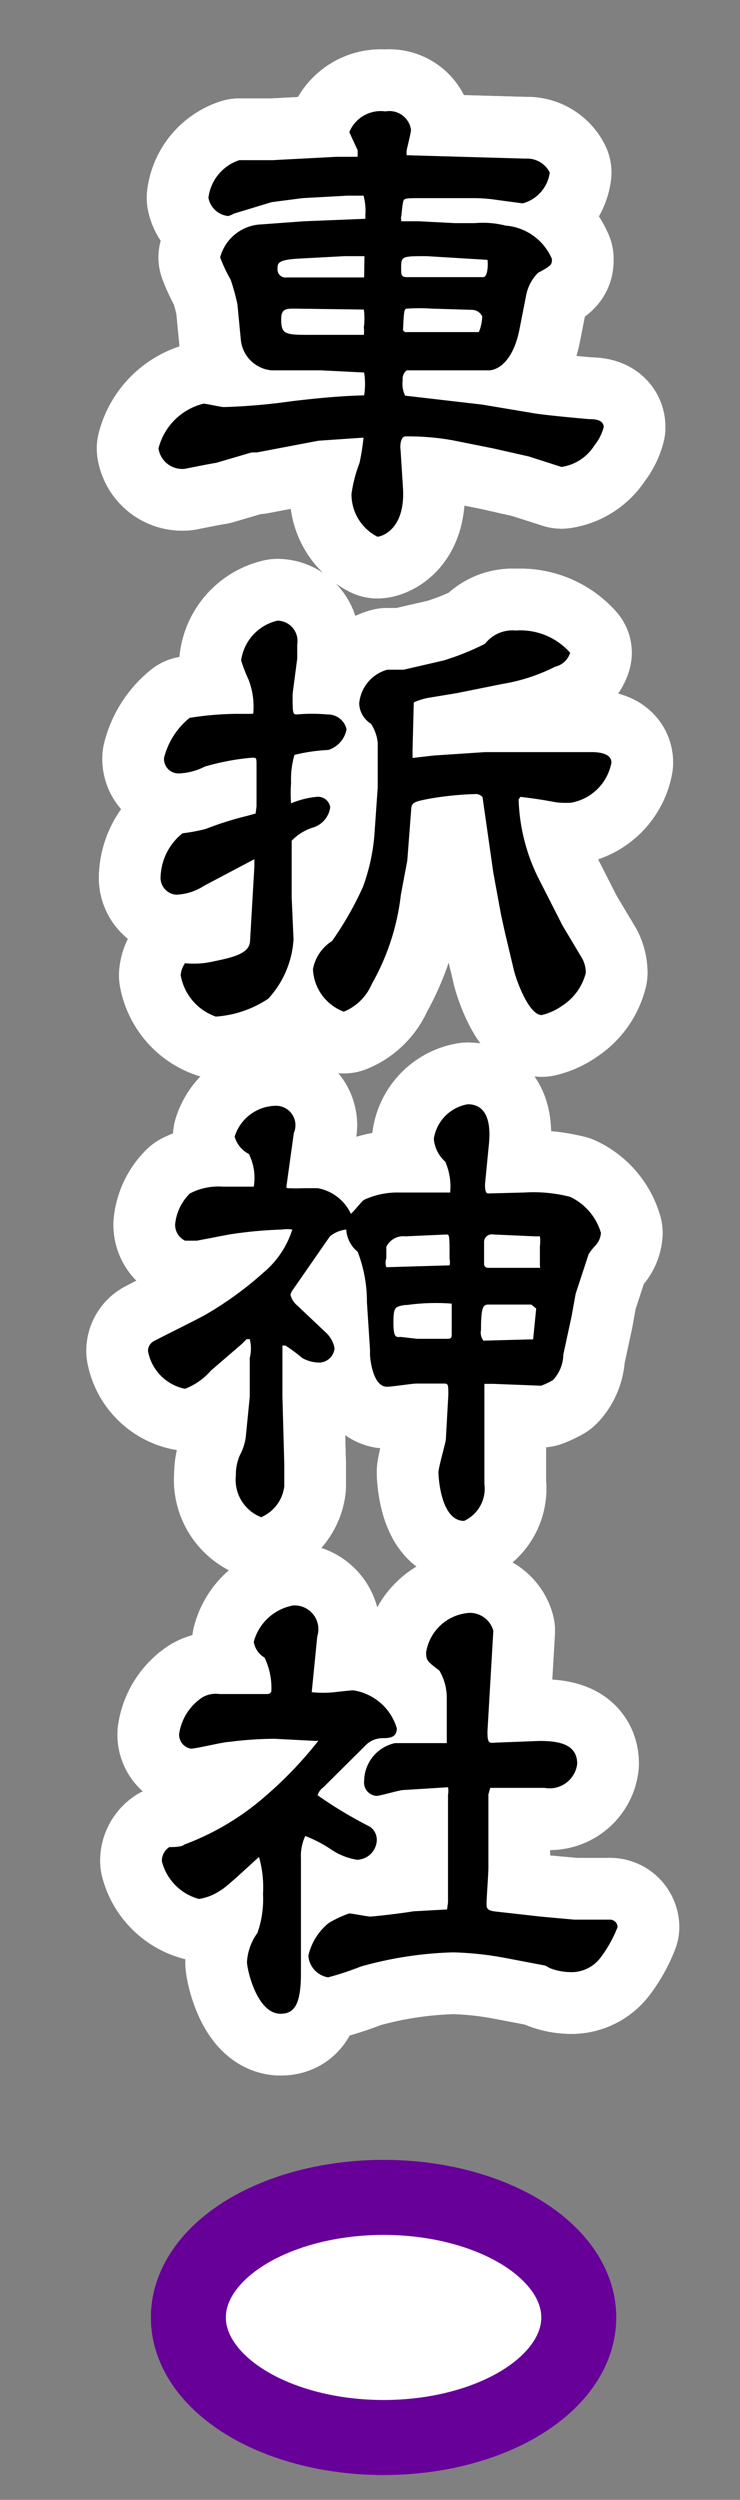
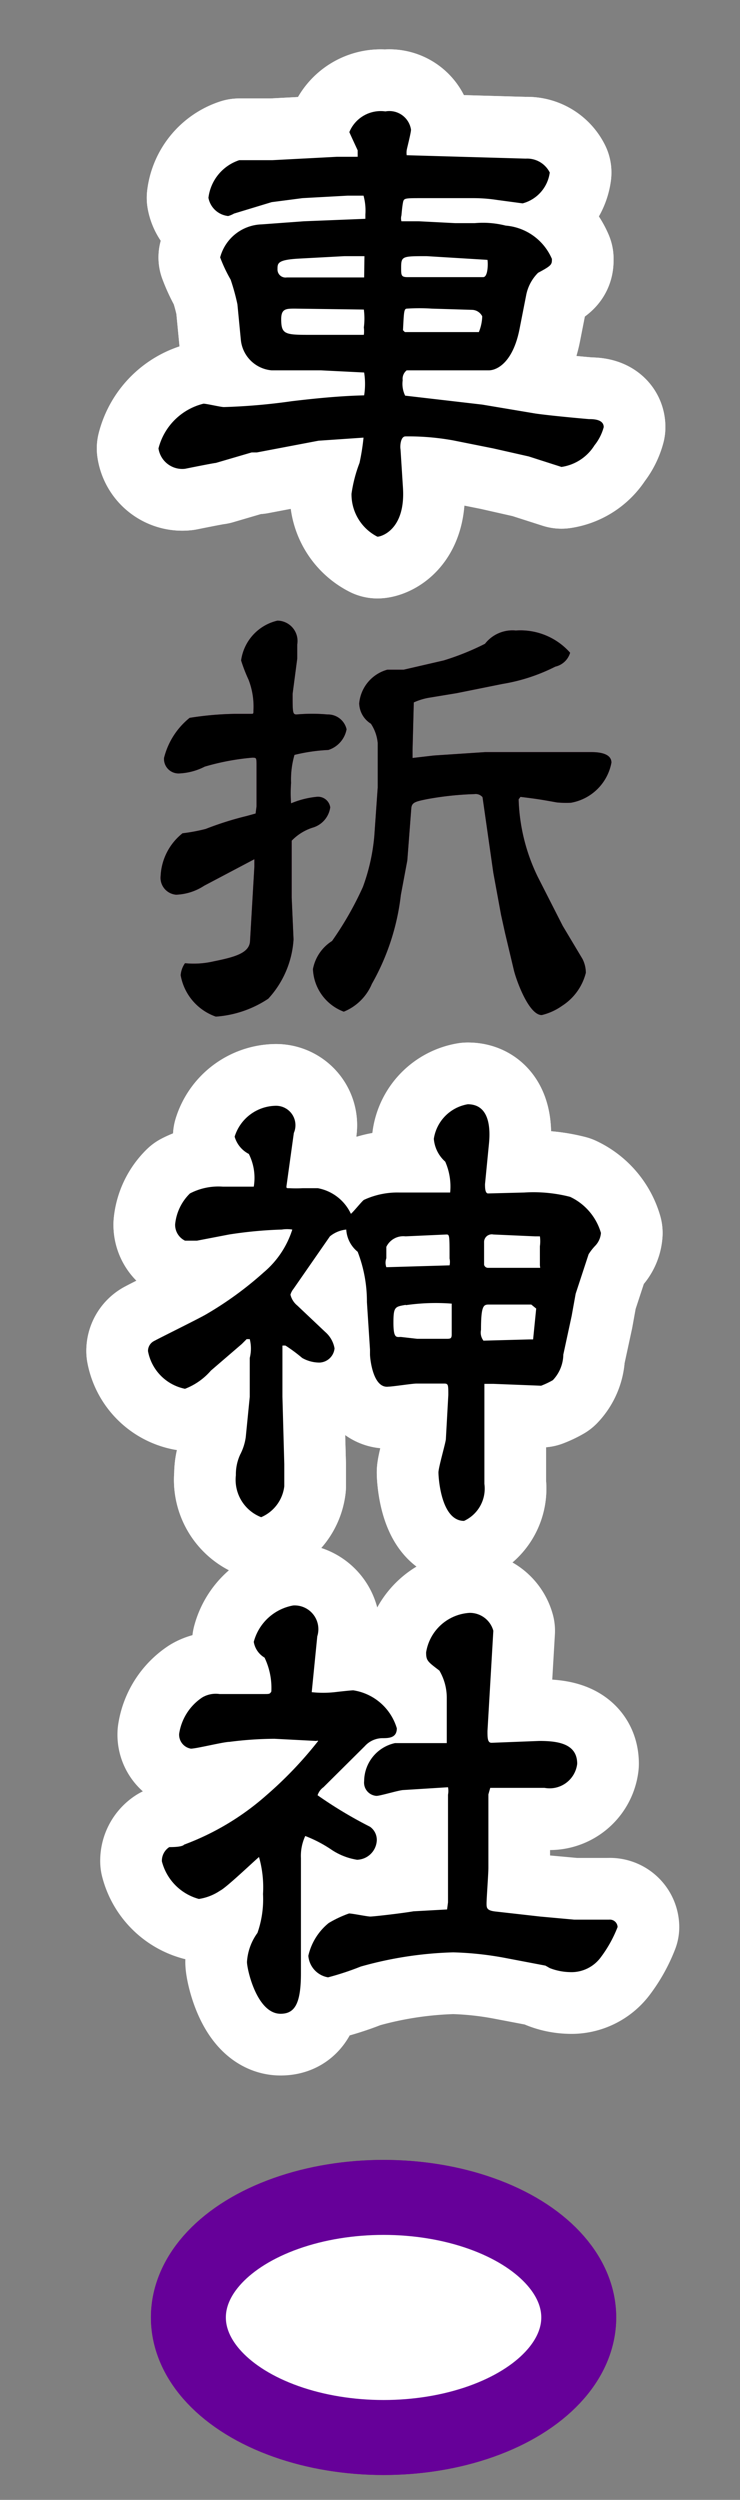
<svg xmlns="http://www.w3.org/2000/svg" id="A11車折神社ov" viewBox="0 0 24 81">
  <rect x="0" y="0" width="24" height="81" fill="#808080" stroke="none" />
  <defs>
    <radialGradient id="新規グラデーションスウォッチ_1" cx="12.44" cy="75.09" r="5.26" gradientUnits="userSpaceOnUse">
      <stop offset="0" stop-color="#fff" />
      <stop offset="0.15" stop-color="#ffdae8" />
      <stop offset="0.31" stop-color="#ffb8d2" />
      <stop offset="0.47" stop-color="#ff9dc1" />
      <stop offset="0.64" stop-color="#ff8ab5" />
      <stop offset="0.82" stop-color="#ff7fae" />
      <stop offset="1" stop-color="#ff7bac" />
    </radialGradient>
  </defs>
  <title>pc-top03_stabtn</title>
  <ellipse cx="12.44" cy="75.09" rx="6.33" ry="3.89" style="stroke:#9e005d;stroke-miterlimit:10;stroke-width:2.43px;fill:url(#新規グラデーションスウォッチ_1)" />
  <path d="M10.41,12c-0.26,0-1.38,0-1.6,0a1.1,1.1,0,0,1-1-1L7.7,9.86a7,7,0,0,0-.22-0.8,4.79,4.79,0,0,1-.34-0.72A1.44,1.44,0,0,1,8.49,7.27l1.36-.1,2-.08s0-.11,0-0.14a1.82,1.82,0,0,0-.06-0.61H11.27l-1.46.08-1,.13-1.22.37A0.8,0.8,0,0,1,7.4,7a0.73,0.73,0,0,1-.64-0.59,1.47,1.47,0,0,1,1-1.22l0.38,0,0.18,0,0.29,0,0.22,0,2.1-.11,0.67,0,0,0V4.87s-0.27-.58-0.27-0.59a1.1,1.1,0,0,1,1.17-.67,0.71,0.71,0,0,1,.83.59c0,0.11-.14.64-0.14,0.67a0.62,0.62,0,0,0,0,.16l3.86,0.11a0.82,0.82,0,0,1,.78.45,1.2,1.2,0,0,1-.88,1l-0.82-.11a5.11,5.11,0,0,0-.75-0.06l-1,0-0.69,0c-0.51,0-.58,0-0.61.1s-0.06.45-.06,0.46a0.33,0.33,0,0,0,0,.19h0.56l1.18,0.06,0.64,0a3,3,0,0,1,1,.08A1.79,1.79,0,0,1,17.9,8.39c0,0.18,0,.21-0.45.45a1.4,1.4,0,0,0-.38.7l-0.22,1.12c-0.21,1.07-.72,1.34-1,1.34l-2.66,0a0.35,0.35,0,0,0-.13.32,0.87,0.87,0,0,0,.08.5l2.5,0.29,1.73,0.29c0.42,0.06,1.26.14,1.73,0.18,0.13,0,.48,0,0.48.26a1.61,1.61,0,0,1-.3.59,1.52,1.52,0,0,1-1.07.7s-1-.32-1.06-0.34L16,14.53l-1.3-.26a8.15,8.15,0,0,0-1.55-.13c-0.16,0-.18.32-0.16,0.42l0.08,1.26c0.08,1.34-.7,1.57-0.83,1.57A1.54,1.54,0,0,1,11.4,16a4.57,4.57,0,0,1,.26-1,7.25,7.25,0,0,0,.13-0.82l0,0-1.46.1-2,.38H8.16L7,15c-0.06,0-1,.19-1,0.19a0.78,0.78,0,0,1-.86-0.66A2,2,0,0,1,6.6,13.08c0.1,0,.56.11,0.66,0.11A19.57,19.57,0,0,0,9.46,13c1.33-.16,2-0.18,2.35-0.19a2.38,2.38,0,0,0,0-.74Zm1.41-3.7,0,0H11.17l-1.49.08C9,8.42,9,8.53,9,8.72a0.26,0.26,0,0,0,.3.27l1.9,0c0.19,0,.46,0,0.61,0ZM9.57,10c-0.29,0-.45,0-0.45.34,0,0.51.13,0.51,1,.51H11.8a0.94,0.94,0,0,0,0-.24,2.22,2.22,0,0,0,0-.58Zm4.27-1.7c-0.8,0-.83,0-0.83.38,0,0.24,0,.3.21,0.3l0.35,0,2.1,0c0.16,0,.16-0.45.14-0.56Zm1.66,2.53a1.47,1.47,0,0,0,.14-0.58,0.38,0.38,0,0,0-.32-0.21L14,10a6.1,6.1,0,0,0-.8,0c-0.1,0-.1.11-0.13,0.7l0.06,0.06h2.42Z" style="fill:none;stroke:#fff;stroke-linejoin:round;stroke-width:4px" />
-   <path d="M8.32,26.13V24.82c0-.27,0-0.27-0.14-0.27a7.82,7.82,0,0,0-1.54.29,2,2,0,0,1-.82.22,0.47,0.47,0,0,1-.5-0.5,2.42,2.42,0,0,1,.83-1.3,10.27,10.27,0,0,1,1.49-.13l0.5,0c0.08,0,.08,0,0.08-0.11a2.4,2.4,0,0,0-.16-1,5,5,0,0,1-.24-0.62A1.54,1.54,0,0,1,9,20.11a0.66,0.66,0,0,1,.64.77c0,0.08,0,.4,0,0.46L9.49,22.48c0,0.61,0,.67.13,0.67a5.62,5.62,0,0,1,1,0,0.62,0.62,0,0,1,.62.48,0.87,0.87,0,0,1-.59.67,5.7,5.7,0,0,0-1.1.16,2.87,2.87,0,0,0-.11.91,4.37,4.37,0,0,0,0,.66,2.84,2.84,0,0,1,.82-0.21,0.4,0.4,0,0,1,.45.34,0.8,0.8,0,0,1-.58.66,1.64,1.64,0,0,0-.67.42l0,0.06v1.38l0,0.4,0.06,1.36a3.12,3.12,0,0,1-.82,1.92A3.51,3.51,0,0,1,7,32.94a1.74,1.74,0,0,1-1.14-1.34A0.78,0.78,0,0,1,6,31.21a2.86,2.86,0,0,0,.93-0.06c0.69-.14,1.17-0.27,1.18-0.67l0.14-2.4,0-.24-1.63.86a1.78,1.78,0,0,1-.91.29,0.55,0.55,0,0,1-.5-0.61A1.88,1.88,0,0,1,5.92,27a5.74,5.74,0,0,0,.75-0.14A10.42,10.42,0,0,1,8,26.44l0.29-.08Zm5.06-1.84v0.27l0.69-.08,1.66-.11h0.54l1.54,0,1.38,0c0.29,0,.64.06,0.64,0.34a1.62,1.62,0,0,1-1.31,1.3A3.14,3.14,0,0,1,18.06,26c-0.56-.1-0.62-0.11-1.18-0.18l-0.06.08a6.13,6.13,0,0,0,.62,2.51L18.25,30l0.64,1.07a1,1,0,0,1,.11.45,1.79,1.79,0,0,1-.77,1.07,1.91,1.91,0,0,1-.66.3c-0.42,0-.82-1.12-0.9-1.44l-0.29-1.22-0.13-.59L16,28.28l-0.35-2.45a0.29,0.29,0,0,0-.26-0.1,10.23,10.23,0,0,0-1.52.16c-0.4.08-.51,0.11-0.53,0.29l-0.13,1.7L13,29a7.58,7.58,0,0,1-.94,2.88,1.67,1.67,0,0,1-.91.9,1.54,1.54,0,0,1-1-1.38,1.38,1.38,0,0,1,.62-0.91,10.62,10.62,0,0,0,1-1.75,6.36,6.36,0,0,0,.37-1.65l0.11-1.57V25.38l0-1.31a1.35,1.35,0,0,0-.22-0.62,0.8,0.8,0,0,1-.38-0.66,1.25,1.25,0,0,1,.91-1.09l0.53,0,1.3-.3a8.43,8.43,0,0,0,1.34-.54,1.13,1.13,0,0,1,1-.43,2.15,2.15,0,0,1,1.76.72,0.65,0.65,0,0,1-.48.45,5.89,5.89,0,0,1-1.71.56l-1.49.3-0.85.14a2,2,0,0,0-.54.16Z" style="fill:none;stroke:#fff;stroke-linejoin:round;stroke-width:4px" />
  <path d="M6.39,40.2H6a0.57,0.57,0,0,1-.32-0.53,1.62,1.62,0,0,1,.48-1,2,2,0,0,1,1.07-.22c0.16,0,.85,0,1,0a1.72,1.72,0,0,0-.16-1.06,0.91,0.91,0,0,1-.46-0.56,1.42,1.42,0,0,1,1.31-1,0.63,0.63,0,0,1,.61.88L9.29,38.44c0,0.06,0,.06.1,0.06a3.87,3.87,0,0,0,.42,0l0.5,0a1.48,1.48,0,0,1,1.07.83c0.08-.06.35-0.4,0.42-0.45a2.58,2.58,0,0,1,1.15-.24l0.18,0h1.47a2,2,0,0,0-.16-1,1.11,1.11,0,0,1-.37-0.74,1.34,1.34,0,0,1,1.1-1.12c0.69,0,.74.74,0.69,1.26l-0.13,1.33c0,0.1,0,.3.1,0.3L17,38.64a4.78,4.78,0,0,1,1.49.14,1.87,1.87,0,0,1,1,1.17,0.67,0.67,0,0,1-.19.42,1.76,1.76,0,0,0-.21.27l-0.42,1.28-0.13.72-0.27,1.25a1.23,1.23,0,0,1-.34.83,2.64,2.64,0,0,1-.38.18l-1.54-.06-0.3,0,0,0.1v1.81l0,1.33a1.15,1.15,0,0,1-.66,1.2c-0.75,0-.83-1.41-0.83-1.57s0.22-.91.24-1.07l0.08-1.44c0-.32,0-0.37-0.13-0.37l-0.9,0c-0.14,0-.78.1-0.91,0.1C12.09,45,12,44,12,43.89V43.73l-0.1-1.54a4.46,4.46,0,0,0-.3-1.63,1,1,0,0,1-.37-0.72l0,0a1,1,0,0,0-.53.22l-1.18,1.7a0.54,0.54,0,0,0-.1.19,0.65,0.65,0,0,0,.22.35l0.91,0.86a0.91,0.91,0,0,1,.3.53,0.51,0.51,0,0,1-.48.46A1.13,1.13,0,0,1,9.8,44a5.12,5.12,0,0,0-.54-0.4,0.65,0.65,0,0,0-.1,0v0l0,1.66,0.06,2.18c0,0.21,0,.67,0,0.72a1.25,1.25,0,0,1-.75,1,1.3,1.3,0,0,1-.82-1.36,1.53,1.53,0,0,1,.14-0.67,1.74,1.74,0,0,0,.18-0.56l0.13-1.31L8.1,44a1.25,1.25,0,0,0,0-.61H8l-0.16.16-1,.86A2.11,2.11,0,0,1,6,45a1.53,1.53,0,0,1-1.2-1.22A0.36,0.36,0,0,1,5,43.45c0.26-.14,1.44-0.72,1.68-0.86a11.31,11.31,0,0,0,1.87-1.36,3,3,0,0,0,.93-1.39,1.1,1.1,0,0,0-.34,0A13.64,13.64,0,0,0,7.43,40ZM14.58,41h0a0.5,0.5,0,0,0,0-.22c0-.75,0-0.78-0.1-0.78l-1.33.06a0.61,0.61,0,0,0-.62.34c0,0.06,0,.32,0,0.37a0.42,0.42,0,0,0,0,.29Zm-1.42,1.28c-0.35.06-.4,0.06-0.4,0.58s0.1,0.46.24,0.46l0.53,0.06,0.94,0c0.13,0,.18,0,0.18-0.14s0-.82,0-1A6.83,6.83,0,0,0,13.16,42.29Zm4,1.12,0.13,0,0.1-1-0.16-.13-1.36,0c-0.18,0-.27,0-0.27.82a0.43,0.43,0,0,0,.08.35ZM17.51,41c0-.32,0-0.46,0-0.62a1.12,1.12,0,0,0,0-.32l-0.16,0L16,40a0.25,0.25,0,0,0-.3.26c0,0.11,0,.61,0,0.72a0.13,0.13,0,0,0,.14.1h1.68Z" style="fill:none;stroke:#fff;stroke-linejoin:round;stroke-width:4px" />
  <path d="M8.9,56.34a11.75,11.75,0,0,0-1.46.1c-0.19,0-1.07.22-1.25,0.22a0.46,0.46,0,0,1-.38-0.48A1.72,1.72,0,0,1,6.56,55a0.86,0.86,0,0,1,.56-0.11l1.44,0c0.18,0,.19,0,0.24-0.08a2.27,2.27,0,0,0-.22-1.1,0.73,0.73,0,0,1-.35-0.51,1.62,1.62,0,0,1,1.28-1.18,0.77,0.77,0,0,1,.78,1l-0.18,1.81a3.49,3.49,0,0,0,.74,0s0.51-.06.61-0.06A1.75,1.75,0,0,1,12.87,56c0,0.32-.27.32-0.48,0.32a0.78,0.78,0,0,0-.56.26l-1.34,1.33a0.51,0.51,0,0,0-.19.26A13.88,13.88,0,0,0,12,59.19a0.52,0.52,0,0,1,.22.45,0.66,0.66,0,0,1-.64.62,2.08,2.08,0,0,1-.85-0.34,4.19,4.19,0,0,0-.83-0.43,1.53,1.53,0,0,0-.14.72l0,2v1.73c0,1-.21,1.31-0.66,1.31-0.77,0-1.09-1.44-1.09-1.68a1.78,1.78,0,0,1,.34-0.94,3.3,3.3,0,0,0,.18-1.26,3.6,3.6,0,0,0-.13-1.2h0c-0.21.18-1.07,1-1.26,1.09a1.68,1.68,0,0,1-.69.27,1.7,1.7,0,0,1-1.2-1.22,0.53,0.53,0,0,1,.24-0.46c0.08,0,.42,0,0.48-0.08a8.48,8.48,0,0,0,2.67-1.6,12.65,12.65,0,0,0,1.68-1.76,0.06,0.06,0,0,0-.06,0Zm5.63,5.3,0-3.49a0.62,0.62,0,0,0,0-.24L13.09,58c-0.14,0-.75.19-0.88,0.19a0.43,0.43,0,0,1-.4-0.48,1.27,1.27,0,0,1,1-1.23l1.55,0,0.13,0,0-.06,0-1.41a1.74,1.74,0,0,0-.24-0.88c-0.38-.29-0.43-0.32-0.43-0.59a1.52,1.52,0,0,1,1.41-1.28,0.79,0.79,0,0,1,.77.58l-0.19,3.25c0,0.21,0,.38.13,0.38l1.55-.06c0.59,0,1.23.08,1.23,0.74a0.9,0.9,0,0,1-1.06.78H15.9l-0.06.21,0,2.38c0,0.19-.06,1-0.06,1.15s0,0.24.32,0.27l1.42,0.16,1.1,0.1c0.21,0,.45,0,0.66,0l0.48,0a0.25,0.25,0,0,1,.27.24,4.1,4.1,0,0,1-.56,1,1.18,1.18,0,0,1-1,.46,1.9,1.9,0,0,1-.64-0.13l-0.14-.08-1.26-.24a10.56,10.56,0,0,0-1.73-.19,12.17,12.17,0,0,0-3,.46,9.12,9.12,0,0,1-1.06.35A0.77,0.77,0,0,1,10,63.37a1.91,1.91,0,0,1,.66-1.06A3.65,3.65,0,0,1,11.32,62c0.11,0,.59.1,0.69,0.1S13,62,13.41,61.93l1.09-.06Z" style="fill:none;stroke:#fff;stroke-linejoin:round;stroke-width:4px" />
  <path d="M10.41,12c-0.26,0-1.38,0-1.6,0a1.1,1.1,0,0,1-1-1L7.7,9.86a7,7,0,0,0-.22-0.8,4.79,4.79,0,0,1-.34-0.72A1.44,1.44,0,0,1,8.49,7.27l1.36-.1,2-.08s0-.11,0-0.14a1.82,1.82,0,0,0-.06-0.61H11.27l-1.46.08-1,.13-1.22.37A0.8,0.8,0,0,1,7.4,7a0.73,0.73,0,0,1-.64-0.59,1.47,1.47,0,0,1,1-1.22l0.38,0,0.18,0,0.29,0,0.22,0,2.1-.11,0.67,0,0,0V4.87s-0.27-.58-0.27-0.59a1.1,1.1,0,0,1,1.17-.67,0.71,0.71,0,0,1,.83.59c0,0.11-.14.64-0.14,0.67a0.62,0.62,0,0,0,0,.16l3.86,0.11a0.82,0.82,0,0,1,.78.45,1.2,1.2,0,0,1-.88,1l-0.82-.11a5.11,5.11,0,0,0-.75-0.06l-1,0-0.69,0c-0.51,0-.58,0-0.61.1s-0.06.45-.06,0.46a0.33,0.33,0,0,0,0,.19h0.56l1.18,0.06,0.64,0a3,3,0,0,1,1,.08A1.79,1.79,0,0,1,17.9,8.39c0,0.18,0,.21-0.45.45a1.4,1.4,0,0,0-.38.7l-0.22,1.12c-0.21,1.07-.72,1.34-1,1.34l-2.66,0a0.35,0.35,0,0,0-.13.32,0.87,0.87,0,0,0,.08.5l2.5,0.29,1.73,0.29c0.42,0.06,1.26.14,1.73,0.18,0.13,0,.48,0,0.48.26a1.61,1.61,0,0,1-.3.59,1.52,1.52,0,0,1-1.07.7s-1-.32-1.06-0.34L16,14.53l-1.3-.26a8.15,8.15,0,0,0-1.55-.13c-0.16,0-.18.32-0.16,0.42l0.08,1.26c0.08,1.34-.7,1.57-0.83,1.57A1.54,1.54,0,0,1,11.4,16a4.57,4.57,0,0,1,.26-1,7.25,7.25,0,0,0,.13-0.82l0,0-1.46.1-2,.38H8.16L7,15c-0.06,0-1,.19-1,0.19a0.78,0.78,0,0,1-.86-0.66A2,2,0,0,1,6.6,13.08c0.1,0,.56.11,0.66,0.11A19.57,19.57,0,0,0,9.46,13c1.33-.16,2-0.18,2.35-0.19a2.38,2.38,0,0,0,0-.74Zm1.41-3.7,0,0H11.17l-1.49.08C9,8.42,9,8.53,9,8.72a0.26,0.26,0,0,0,.3.27l1.9,0c0.19,0,.46,0,0.61,0ZM9.57,10c-0.29,0-.45,0-0.45.34,0,0.51.13,0.51,1,.51H11.8a0.94,0.94,0,0,0,0-.24,2.22,2.22,0,0,0,0-.58Zm4.27-1.7c-0.8,0-.83,0-0.83.38,0,0.24,0,.3.21,0.3l0.35,0,2.1,0c0.16,0,.16-0.45.14-0.56Zm1.66,2.53a1.47,1.47,0,0,0,.14-0.58,0.38,0.38,0,0,0-.32-0.21L14,10a6.1,6.1,0,0,0-.8,0c-0.1,0-.1.11-0.13,0.7l0.06,0.06h2.42Z" style="fill:#9e005d" />
  <path d="M8.32,26.13V24.82c0-.27,0-0.27-0.14-0.27a7.82,7.82,0,0,0-1.54.29,2,2,0,0,1-.82.22,0.47,0.47,0,0,1-.5-0.5,2.42,2.42,0,0,1,.83-1.3,10.27,10.27,0,0,1,1.49-.13l0.5,0c0.08,0,.08,0,0.08-0.11a2.4,2.4,0,0,0-.16-1,5,5,0,0,1-.24-0.62A1.54,1.54,0,0,1,9,20.11a0.66,0.66,0,0,1,.64.77c0,0.08,0,.4,0,0.46L9.49,22.48c0,0.61,0,.67.13,0.67a5.62,5.62,0,0,1,1,0,0.62,0.62,0,0,1,.62.48,0.87,0.87,0,0,1-.59.67,5.7,5.7,0,0,0-1.1.16,2.87,2.87,0,0,0-.11.91,4.37,4.37,0,0,0,0,.66,2.84,2.84,0,0,1,.82-0.21,0.4,0.4,0,0,1,.45.34,0.8,0.8,0,0,1-.58.66,1.64,1.64,0,0,0-.67.42l0,0.06v1.38l0,0.4,0.06,1.36a3.12,3.12,0,0,1-.82,1.92A3.51,3.51,0,0,1,7,32.94a1.74,1.74,0,0,1-1.14-1.34A0.78,0.78,0,0,1,6,31.21a2.86,2.86,0,0,0,.93-0.06c0.69-.14,1.17-0.27,1.18-0.67l0.14-2.4,0-.24-1.63.86a1.78,1.78,0,0,1-.91.29,0.55,0.55,0,0,1-.5-0.61A1.88,1.88,0,0,1,5.92,27a5.74,5.74,0,0,0,.75-0.14A10.42,10.42,0,0,1,8,26.44l0.29-.08Zm5.06-1.84v0.27l0.69-.08,1.66-.11h0.54l1.54,0,1.38,0c0.29,0,.64.06,0.64,0.34a1.62,1.62,0,0,1-1.31,1.3A3.14,3.14,0,0,1,18.06,26c-0.56-.1-0.62-0.11-1.18-0.18l-0.06.08a6.13,6.13,0,0,0,.62,2.51L18.25,30l0.64,1.07a1,1,0,0,1,.11.45,1.79,1.79,0,0,1-.77,1.07,1.91,1.91,0,0,1-.66.3c-0.42,0-.82-1.12-0.9-1.44l-0.29-1.22-0.13-.59L16,28.28l-0.35-2.45a0.29,0.29,0,0,0-.26-0.1,10.23,10.23,0,0,0-1.52.16c-0.4.08-.51,0.11-0.53,0.29l-0.13,1.7L13,29a7.58,7.58,0,0,1-.94,2.88,1.67,1.67,0,0,1-.91.9,1.54,1.54,0,0,1-1-1.38,1.38,1.38,0,0,1,.62-0.91,10.62,10.62,0,0,0,1-1.75,6.36,6.36,0,0,0,.37-1.65l0.11-1.57V25.38l0-1.31a1.35,1.35,0,0,0-.22-0.62,0.8,0.8,0,0,1-.38-0.66,1.25,1.25,0,0,1,.91-1.09l0.53,0,1.3-.3a8.43,8.43,0,0,0,1.34-.54,1.13,1.13,0,0,1,1-.43,2.15,2.15,0,0,1,1.76.72,0.65,0.65,0,0,1-.48.45,5.89,5.89,0,0,1-1.71.56l-1.49.3-0.85.14a2,2,0,0,0-.54.16Z" style="fill:#9e005d" />
  <path d="M6.39,40.2H6a0.57,0.57,0,0,1-.32-0.53,1.62,1.62,0,0,1,.48-1,2,2,0,0,1,1.07-.22c0.16,0,.85,0,1,0a1.72,1.72,0,0,0-.16-1.06,0.91,0.91,0,0,1-.46-0.56,1.42,1.42,0,0,1,1.31-1,0.63,0.63,0,0,1,.61.88L9.29,38.44c0,0.06,0,.06.1,0.06a3.87,3.87,0,0,0,.42,0l0.5,0a1.48,1.48,0,0,1,1.07.83c0.08-.06.35-0.4,0.42-0.45a2.58,2.58,0,0,1,1.15-.24l0.18,0h1.47a2,2,0,0,0-.16-1,1.11,1.11,0,0,1-.37-0.74,1.34,1.34,0,0,1,1.1-1.12c0.69,0,.74.74,0.69,1.26l-0.13,1.33c0,0.1,0,.3.1,0.3L17,38.64a4.78,4.78,0,0,1,1.49.14,1.87,1.87,0,0,1,1,1.17,0.67,0.67,0,0,1-.19.42,1.76,1.76,0,0,0-.21.27l-0.42,1.28-0.13.72-0.27,1.25a1.23,1.23,0,0,1-.34.83,2.64,2.64,0,0,1-.38.18l-1.54-.06-0.3,0,0,0.1v1.81l0,1.33a1.15,1.15,0,0,1-.66,1.2c-0.75,0-.83-1.41-0.83-1.57s0.22-.91.24-1.07l0.08-1.44c0-.32,0-0.37-0.13-0.37l-0.9,0c-0.14,0-.78.1-0.91,0.1C12.09,45,12,44,12,43.89V43.73l-0.1-1.54a4.46,4.46,0,0,0-.3-1.63,1,1,0,0,1-.37-0.72l0,0a1,1,0,0,0-.53.22l-1.18,1.7a0.54,0.54,0,0,0-.1.19,0.65,0.65,0,0,0,.22.35l0.91,0.86a0.91,0.91,0,0,1,.3.53,0.51,0.51,0,0,1-.48.46A1.13,1.13,0,0,1,9.8,44a5.12,5.12,0,0,0-.54-0.4,0.65,0.65,0,0,0-.1,0v0l0,1.66,0.06,2.18c0,0.21,0,.67,0,0.72a1.25,1.25,0,0,1-.75,1,1.3,1.3,0,0,1-.82-1.36,1.53,1.53,0,0,1,.14-0.67,1.74,1.74,0,0,0,.18-0.56l0.13-1.31L8.1,44a1.25,1.25,0,0,0,0-.61H8l-0.16.16-1,.86A2.11,2.11,0,0,1,6,45a1.53,1.53,0,0,1-1.2-1.22A0.36,0.36,0,0,1,5,43.45c0.26-.14,1.44-0.72,1.68-0.86a11.31,11.31,0,0,0,1.87-1.36,3,3,0,0,0,.93-1.39,1.1,1.1,0,0,0-.34,0A13.64,13.64,0,0,0,7.43,40ZM14.58,41h0a0.5,0.5,0,0,0,0-.22c0-.75,0-0.78-0.1-0.78l-1.33.06a0.61,0.61,0,0,0-.62.34c0,0.06,0,.32,0,0.37a0.42,0.42,0,0,0,0,.29Zm-1.42,1.28c-0.35.06-.4,0.06-0.4,0.58s0.1,0.46.24,0.46l0.53,0.06,0.94,0c0.13,0,.18,0,0.18-0.14s0-.82,0-1A6.83,6.83,0,0,0,13.16,42.29Zm4,1.12,0.13,0,0.1-1-0.16-.13-1.36,0c-0.18,0-.27,0-0.27.82a0.43,0.43,0,0,0,.08.35ZM17.51,41c0-.32,0-0.46,0-0.62a1.12,1.12,0,0,0,0-.32l-0.16,0L16,40a0.25,0.25,0,0,0-.3.26c0,0.11,0,.61,0,0.72a0.13,0.13,0,0,0,.14.1h1.68Z" style="fill:#9e005d" />
-   <path d="M8.9,56.34a11.75,11.75,0,0,0-1.46.1c-0.19,0-1.07.22-1.25,0.22a0.46,0.46,0,0,1-.38-0.48A1.72,1.72,0,0,1,6.56,55a0.86,0.86,0,0,1,.56-0.11l1.44,0c0.18,0,.19,0,0.24-0.08a2.27,2.27,0,0,0-.22-1.1,0.73,0.73,0,0,1-.35-0.51,1.62,1.62,0,0,1,1.28-1.18,0.77,0.77,0,0,1,.78,1l-0.18,1.81a3.49,3.49,0,0,0,.74,0s0.51-.06.61-0.06A1.75,1.75,0,0,1,12.87,56c0,0.32-.27.32-0.48,0.32a0.78,0.78,0,0,0-.56.26l-1.34,1.33a0.51,0.51,0,0,0-.19.26A13.88,13.88,0,0,0,12,59.19a0.52,0.52,0,0,1,.22.45,0.66,0.66,0,0,1-.64.62,2.08,2.08,0,0,1-.85-0.34,4.19,4.19,0,0,0-.83-0.43,1.53,1.53,0,0,0-.14.72l0,2v1.73c0,1-.21,1.31-0.66,1.31-0.77,0-1.09-1.44-1.09-1.68a1.78,1.78,0,0,1,.34-0.94,3.3,3.3,0,0,0,.18-1.26,3.6,3.6,0,0,0-.13-1.2h0c-0.21.18-1.07,1-1.26,1.09a1.68,1.68,0,0,1-.69.27,1.7,1.7,0,0,1-1.2-1.22,0.53,0.53,0,0,1,.24-0.46c0.08,0,.42,0,0.48-0.08a8.48,8.48,0,0,0,2.67-1.6,12.65,12.65,0,0,0,1.68-1.76,0.06,0.06,0,0,0-.06,0Zm5.63,5.3,0-3.49a0.62,0.62,0,0,0,0-.24L13.09,58c-0.14,0-.75.19-0.88,0.19a0.43,0.43,0,0,1-.4-0.48,1.27,1.27,0,0,1,1-1.23l1.55,0,0.13,0,0-.06,0-1.41a1.74,1.74,0,0,0-.24-0.88c-0.38-.29-0.43-0.32-0.43-0.59a1.52,1.52,0,0,1,1.41-1.28,0.79,0.79,0,0,1,.77.58l-0.19,3.25c0,0.21,0,.38.13,0.38l1.55-.06c0.59,0,1.23.08,1.23,0.74a0.9,0.9,0,0,1-1.06.78H15.9l-0.06.21,0,2.38c0,0.19-.06,1-0.06,1.15s0,0.24.32,0.27l1.42,0.16,1.1,0.1c0.21,0,.45,0,0.66,0l0.48,0a0.25,0.25,0,0,1,.27.24,4.1,4.1,0,0,1-.56,1,1.18,1.18,0,0,1-1,.46,1.9,1.9,0,0,1-.64-0.13l-0.14-.08-1.26-.24a10.56,10.56,0,0,0-1.73-.19,12.17,12.17,0,0,0-3,.46,9.12,9.12,0,0,1-1.06.35A0.77,0.77,0,0,1,10,63.37a1.91,1.91,0,0,1,.66-1.06A3.65,3.65,0,0,1,11.32,62c0.11,0,.59.1,0.69,0.1S13,62,13.41,61.93l1.09-.06Z" style="fill:#9e005d" />
  <ellipse cx="12.44" cy="75.09" rx="6.33" ry="3.89" style="fill:#fff;stroke:#609;stroke-miterlimit:10;stroke-width:2.43px" />
  <path d="M10.41,12c-0.26,0-1.38,0-1.6,0a1.1,1.1,0,0,1-1-1L7.7,9.86a7,7,0,0,0-.22-0.8,4.79,4.79,0,0,1-.34-0.72A1.44,1.44,0,0,1,8.49,7.27l1.36-.1,2-.08s0-.11,0-0.14a1.82,1.82,0,0,0-.06-0.61H11.27l-1.46.08-1,.13-1.22.37A0.8,0.8,0,0,1,7.4,7a0.73,0.73,0,0,1-.64-0.59,1.47,1.47,0,0,1,1-1.22l0.38,0,0.18,0,0.29,0,0.22,0,2.1-.11,0.67,0,0,0V4.87s-0.27-.58-0.27-0.59a1.1,1.1,0,0,1,1.17-.67,0.71,0.71,0,0,1,.83.59c0,0.11-.14.64-0.14,0.67a0.62,0.62,0,0,0,0,.16l3.86,0.11a0.82,0.82,0,0,1,.78.45,1.2,1.2,0,0,1-.88,1l-0.82-.11a5.11,5.11,0,0,0-.75-0.06l-1,0-0.69,0c-0.51,0-.58,0-0.61.1s-0.06.45-.06,0.46a0.33,0.33,0,0,0,0,.19h0.56l1.18,0.06,0.64,0a3,3,0,0,1,1,.08A1.79,1.79,0,0,1,17.9,8.39c0,0.18,0,.21-0.45.45a1.4,1.4,0,0,0-.38.7l-0.22,1.12c-0.21,1.07-.72,1.34-1,1.34l-2.66,0a0.35,0.35,0,0,0-.13.32,0.87,0.87,0,0,0,.08.5l2.5,0.29,1.73,0.29c0.42,0.06,1.26.14,1.73,0.18,0.13,0,.48,0,0.48.26a1.61,1.61,0,0,1-.3.59,1.52,1.52,0,0,1-1.07.7s-1-.32-1.06-0.34L16,14.53l-1.3-.26a8.15,8.15,0,0,0-1.55-.13c-0.16,0-.18.32-0.16,0.42l0.08,1.26c0.08,1.34-.7,1.57-0.83,1.57A1.54,1.54,0,0,1,11.4,16a4.57,4.57,0,0,1,.26-1,7.25,7.25,0,0,0,.13-0.82l0,0-1.46.1-2,.38H8.16L7,15c-0.06,0-1,.19-1,0.19a0.78,0.78,0,0,1-.86-0.66A2,2,0,0,1,6.6,13.08c0.1,0,.56.11,0.66,0.11A19.57,19.57,0,0,0,9.46,13c1.33-.16,2-0.18,2.35-0.19a2.38,2.38,0,0,0,0-.74Zm1.41-3.7,0,0H11.17l-1.49.08C9,8.42,9,8.53,9,8.72a0.26,0.26,0,0,0,.3.27l1.9,0c0.19,0,.46,0,0.61,0ZM9.57,10c-0.29,0-.45,0-0.45.34,0,0.51.13,0.51,1,.51H11.8a0.94,0.94,0,0,0,0-.24,2.22,2.22,0,0,0,0-.58Zm4.27-1.7c-0.8,0-.83,0-0.83.38,0,0.24,0,.3.21,0.3l0.35,0,2.1,0c0.16,0,.16-0.45.14-0.56Zm1.66,2.53a1.47,1.47,0,0,0,.14-0.58,0.38,0.38,0,0,0-.32-0.21L14,10a6.1,6.1,0,0,0-.8,0c-0.1,0-.1.11-0.13,0.7l0.06,0.06h2.42Z" style="fill:none;stroke:#fff;stroke-linejoin:round;stroke-width:4px" />
-   <path d="M8.32,26.13V24.82c0-.27,0-0.27-0.14-0.27a7.82,7.82,0,0,0-1.54.29,2,2,0,0,1-.82.22,0.47,0.47,0,0,1-.5-0.5,2.42,2.42,0,0,1,.83-1.3,10.27,10.27,0,0,1,1.49-.13l0.5,0c0.08,0,.08,0,0.08-0.11a2.4,2.4,0,0,0-.16-1,5,5,0,0,1-.24-0.62A1.54,1.54,0,0,1,9,20.11a0.66,0.66,0,0,1,.64.77c0,0.08,0,.4,0,0.46L9.49,22.48c0,0.61,0,.67.13,0.67a5.62,5.62,0,0,1,1,0,0.62,0.62,0,0,1,.62.48,0.87,0.87,0,0,1-.59.67,5.7,5.7,0,0,0-1.1.16,2.87,2.87,0,0,0-.11.91,4.37,4.37,0,0,0,0,.66,2.84,2.84,0,0,1,.82-0.21,0.4,0.4,0,0,1,.45.34,0.8,0.8,0,0,1-.58.66,1.64,1.64,0,0,0-.67.42l0,0.06v1.38l0,0.4,0.06,1.36a3.12,3.12,0,0,1-.82,1.92A3.51,3.51,0,0,1,7,32.94a1.74,1.74,0,0,1-1.14-1.34A0.78,0.78,0,0,1,6,31.21a2.86,2.86,0,0,0,.93-0.06c0.69-.14,1.17-0.27,1.18-0.67l0.14-2.4,0-.24-1.63.86a1.78,1.78,0,0,1-.91.29,0.55,0.55,0,0,1-.5-0.61A1.88,1.88,0,0,1,5.92,27a5.74,5.74,0,0,0,.75-0.14A10.42,10.42,0,0,1,8,26.44l0.29-.08Zm5.06-1.84v0.27l0.69-.08,1.66-.11h0.54l1.54,0,1.38,0c0.29,0,.64.06,0.64,0.34a1.62,1.62,0,0,1-1.31,1.3A3.14,3.14,0,0,1,18.06,26c-0.56-.1-0.62-0.11-1.18-0.18l-0.06.08a6.13,6.13,0,0,0,.62,2.51L18.25,30l0.64,1.07a1,1,0,0,1,.11.45,1.79,1.79,0,0,1-.77,1.07,1.91,1.91,0,0,1-.66.3c-0.42,0-.82-1.12-0.9-1.44l-0.29-1.22-0.13-.59L16,28.28l-0.35-2.45a0.29,0.29,0,0,0-.26-0.1,10.23,10.23,0,0,0-1.52.16c-0.4.08-.51,0.11-0.53,0.29l-0.13,1.7L13,29a7.58,7.58,0,0,1-.94,2.88,1.67,1.67,0,0,1-.91.9,1.54,1.54,0,0,1-1-1.38,1.38,1.38,0,0,1,.62-0.91,10.62,10.62,0,0,0,1-1.75,6.36,6.36,0,0,0,.37-1.65l0.11-1.57V25.38l0-1.31a1.35,1.35,0,0,0-.22-0.62,0.8,0.8,0,0,1-.38-0.66,1.25,1.25,0,0,1,.91-1.09l0.53,0,1.3-.3a8.43,8.43,0,0,0,1.34-.54,1.13,1.13,0,0,1,1-.43,2.15,2.15,0,0,1,1.76.72,0.65,0.65,0,0,1-.48.45,5.89,5.89,0,0,1-1.71.56l-1.49.3-0.85.14a2,2,0,0,0-.54.16Z" style="fill:none;stroke:#fff;stroke-linejoin:round;stroke-width:4px" />
  <path d="M6.39,40.2H6a0.57,0.57,0,0,1-.32-0.53,1.62,1.62,0,0,1,.48-1,2,2,0,0,1,1.07-.22c0.16,0,.85,0,1,0a1.72,1.72,0,0,0-.16-1.06,0.91,0.91,0,0,1-.46-0.56,1.42,1.42,0,0,1,1.31-1,0.63,0.63,0,0,1,.61.88L9.29,38.44c0,0.06,0,.06.1,0.06a3.87,3.87,0,0,0,.42,0l0.5,0a1.48,1.48,0,0,1,1.07.83c0.08-.06.35-0.4,0.42-0.45a2.58,2.58,0,0,1,1.15-.24l0.18,0h1.47a2,2,0,0,0-.16-1,1.11,1.11,0,0,1-.37-0.74,1.34,1.34,0,0,1,1.1-1.12c0.69,0,.74.74,0.69,1.26l-0.13,1.33c0,0.1,0,.3.1,0.3L17,38.64a4.78,4.78,0,0,1,1.49.14,1.87,1.87,0,0,1,1,1.17,0.67,0.67,0,0,1-.19.42,1.76,1.76,0,0,0-.21.27l-0.42,1.28-0.13.72-0.27,1.25a1.23,1.23,0,0,1-.34.83,2.64,2.64,0,0,1-.38.18l-1.54-.06-0.3,0,0,0.1v1.81l0,1.33a1.15,1.15,0,0,1-.66,1.2c-0.75,0-.83-1.41-0.83-1.57s0.22-.91.24-1.07l0.08-1.44c0-.32,0-0.37-0.13-0.37l-0.9,0c-0.14,0-.78.1-0.91,0.1C12.09,45,12,44,12,43.89V43.73l-0.1-1.54a4.46,4.46,0,0,0-.3-1.63,1,1,0,0,1-.37-0.72l0,0a1,1,0,0,0-.53.22l-1.18,1.7a0.54,0.54,0,0,0-.1.19,0.65,0.65,0,0,0,.22.35l0.91,0.86a0.91,0.91,0,0,1,.3.53,0.51,0.51,0,0,1-.48.46A1.13,1.13,0,0,1,9.8,44a5.12,5.12,0,0,0-.54-0.4,0.65,0.65,0,0,0-.1,0v0l0,1.66,0.06,2.18c0,0.21,0,.67,0,0.72a1.25,1.25,0,0,1-.75,1,1.3,1.3,0,0,1-.82-1.36,1.53,1.53,0,0,1,.14-0.67,1.74,1.74,0,0,0,.18-0.56l0.13-1.31L8.1,44a1.25,1.25,0,0,0,0-.61H8l-0.16.16-1,.86A2.11,2.11,0,0,1,6,45a1.53,1.53,0,0,1-1.2-1.22A0.36,0.36,0,0,1,5,43.45c0.26-.14,1.44-0.72,1.68-0.86a11.31,11.31,0,0,0,1.87-1.36,3,3,0,0,0,.93-1.39,1.1,1.1,0,0,0-.34,0A13.64,13.64,0,0,0,7.43,40ZM14.58,41h0a0.5,0.5,0,0,0,0-.22c0-.75,0-0.78-0.1-0.78l-1.33.06a0.61,0.61,0,0,0-.62.34c0,0.06,0,.32,0,0.37a0.42,0.42,0,0,0,0,.29Zm-1.42,1.28c-0.35.06-.4,0.06-0.4,0.58s0.1,0.46.24,0.46l0.53,0.06,0.94,0c0.13,0,.18,0,0.18-0.14s0-.82,0-1A6.83,6.83,0,0,0,13.16,42.29Zm4,1.12,0.13,0,0.1-1-0.16-.13-1.36,0c-0.18,0-.27,0-0.27.82a0.43,0.43,0,0,0,.08.35ZM17.51,41c0-.32,0-0.46,0-0.62a1.12,1.12,0,0,0,0-.32l-0.16,0L16,40a0.25,0.25,0,0,0-.3.26c0,0.11,0,.61,0,0.72a0.13,0.13,0,0,0,.14.1h1.68Z" style="fill:none;stroke:#fff;stroke-linejoin:round;stroke-width:4px" />
-   <path d="M8.9,56.34a11.75,11.75,0,0,0-1.46.1c-0.19,0-1.07.22-1.25,0.22a0.46,0.46,0,0,1-.38-0.48A1.72,1.72,0,0,1,6.56,55a0.86,0.86,0,0,1,.56-0.11l1.44,0c0.18,0,.19,0,0.24-0.08a2.27,2.27,0,0,0-.22-1.1,0.73,0.73,0,0,1-.35-0.51,1.62,1.62,0,0,1,1.28-1.18,0.77,0.77,0,0,1,.78,1l-0.18,1.81a3.49,3.49,0,0,0,.74,0s0.51-.06.61-0.06A1.75,1.75,0,0,1,12.87,56c0,0.32-.27.32-0.48,0.32a0.78,0.78,0,0,0-.56.26l-1.34,1.33a0.51,0.51,0,0,0-.19.26A13.88,13.88,0,0,0,12,59.19a0.52,0.52,0,0,1,.22.45,0.66,0.66,0,0,1-.64.62,2.08,2.08,0,0,1-.85-0.34,4.19,4.19,0,0,0-.83-0.43,1.53,1.53,0,0,0-.14.72l0,2v1.73c0,1-.21,1.31-0.66,1.31-0.77,0-1.09-1.44-1.09-1.68a1.78,1.78,0,0,1,.34-0.94,3.3,3.3,0,0,0,.18-1.26,3.6,3.6,0,0,0-.13-1.2h0c-0.21.18-1.07,1-1.26,1.09a1.68,1.68,0,0,1-.69.27,1.7,1.7,0,0,1-1.2-1.22,0.53,0.53,0,0,1,.24-0.46c0.08,0,.42,0,0.48-0.08a8.48,8.48,0,0,0,2.67-1.6,12.65,12.65,0,0,0,1.68-1.76,0.06,0.06,0,0,0-.06,0Zm5.63,5.3,0-3.49a0.62,0.62,0,0,0,0-.24L13.09,58c-0.14,0-.75.19-0.88,0.19a0.43,0.43,0,0,1-.4-0.48,1.27,1.27,0,0,1,1-1.23l1.55,0,0.13,0,0-.06,0-1.41a1.74,1.74,0,0,0-.24-0.88c-0.38-.29-0.43-0.32-0.43-0.59a1.52,1.52,0,0,1,1.41-1.28,0.79,0.79,0,0,1,.77.58l-0.19,3.25c0,0.21,0,.38.13,0.38l1.55-.06c0.59,0,1.23.08,1.23,0.74a0.9,0.9,0,0,1-1.06.78H15.9l-0.06.21,0,2.38c0,0.19-.06,1-0.06,1.15s0,0.24.32,0.27l1.42,0.16,1.1,0.1c0.21,0,.45,0,0.66,0l0.48,0a0.25,0.25,0,0,1,.27.24,4.1,4.1,0,0,1-.56,1,1.18,1.18,0,0,1-1,.46,1.9,1.9,0,0,1-.64-0.13l-0.14-.08-1.26-.24a10.56,10.56,0,0,0-1.73-.19,12.17,12.17,0,0,0-3,.46,9.12,9.12,0,0,1-1.06.35A0.77,0.77,0,0,1,10,63.37a1.91,1.91,0,0,1,.66-1.06A3.65,3.65,0,0,1,11.32,62c0.11,0,.59.1,0.69,0.1S13,62,13.41,61.93l1.09-.06Z" style="fill:none;stroke:#fff;stroke-linejoin:round;stroke-width:4px" />
  <path d="M10.41,12c-0.26,0-1.38,0-1.6,0a1.1,1.1,0,0,1-1-1L7.7,9.86a7,7,0,0,0-.22-0.8,4.79,4.79,0,0,1-.34-0.72A1.44,1.44,0,0,1,8.49,7.27l1.36-.1,2-.08s0-.11,0-0.14a1.82,1.82,0,0,0-.06-0.61H11.27l-1.46.08-1,.13-1.22.37A0.8,0.8,0,0,1,7.4,7a0.73,0.73,0,0,1-.64-0.59,1.47,1.47,0,0,1,1-1.22l0.38,0,0.18,0,0.29,0,0.22,0,2.1-.11,0.67,0,0,0V4.87s-0.27-.58-0.27-0.59a1.1,1.1,0,0,1,1.17-.67,0.71,0.71,0,0,1,.83.59c0,0.11-.14.64-0.14,0.67a0.62,0.62,0,0,0,0,.16l3.86,0.11a0.82,0.82,0,0,1,.78.45,1.2,1.2,0,0,1-.88,1l-0.82-.11a5.11,5.11,0,0,0-.75-0.06l-1,0-0.69,0c-0.51,0-.58,0-0.61.1s-0.06.45-.06,0.46a0.33,0.33,0,0,0,0,.19h0.56l1.18,0.06,0.64,0a3,3,0,0,1,1,.08A1.79,1.79,0,0,1,17.9,8.39c0,0.18,0,.21-0.45.45a1.4,1.4,0,0,0-.38.7l-0.22,1.12c-0.21,1.07-.72,1.34-1,1.34l-2.66,0a0.35,0.35,0,0,0-.13.32,0.87,0.87,0,0,0,.08.5l2.5,0.29,1.73,0.29c0.42,0.06,1.26.14,1.73,0.18,0.13,0,.48,0,0.48.26a1.61,1.61,0,0,1-.3.59,1.52,1.52,0,0,1-1.07.7s-1-.32-1.06-0.34L16,14.53l-1.3-.26a8.15,8.15,0,0,0-1.55-.13c-0.16,0-.18.32-0.16,0.42l0.08,1.26c0.08,1.34-.7,1.57-0.83,1.57A1.54,1.54,0,0,1,11.4,16a4.57,4.57,0,0,1,.26-1,7.25,7.25,0,0,0,.13-0.82l0,0-1.46.1-2,.38H8.16L7,15c-0.06,0-1,.19-1,0.19a0.78,0.78,0,0,1-.86-0.66A2,2,0,0,1,6.6,13.08c0.1,0,.56.11,0.66,0.11A19.57,19.57,0,0,0,9.46,13c1.33-.16,2-0.18,2.35-0.19a2.38,2.38,0,0,0,0-.74Zm1.41-3.7,0,0H11.17l-1.49.08C9,8.42,9,8.53,9,8.72a0.26,0.26,0,0,0,.3.27l1.9,0c0.19,0,.46,0,0.61,0ZM9.57,10c-0.29,0-.45,0-0.45.34,0,0.51.13,0.51,1,.51H11.8a0.94,0.94,0,0,0,0-.24,2.22,2.22,0,0,0,0-.58Zm4.27-1.7c-0.8,0-.83,0-0.83.38,0,0.24,0,.3.21,0.3l0.35,0,2.1,0c0.16,0,.16-0.45.14-0.56Zm1.66,2.53a1.47,1.47,0,0,0,.14-0.58,0.38,0.38,0,0,0-.32-0.21L14,10a6.1,6.1,0,0,0-.8,0c-0.1,0-.1.11-0.13,0.7l0.06,0.06h2.42Z" />
  <path d="M8.32,26.13V24.82c0-.27,0-0.27-0.14-0.27a7.82,7.82,0,0,0-1.54.29,2,2,0,0,1-.82.22,0.47,0.47,0,0,1-.5-0.5,2.42,2.42,0,0,1,.83-1.3,10.27,10.27,0,0,1,1.49-.13l0.5,0c0.08,0,.08,0,0.08-0.11a2.4,2.4,0,0,0-.16-1,5,5,0,0,1-.24-0.62A1.54,1.54,0,0,1,9,20.11a0.66,0.66,0,0,1,.64.77c0,0.08,0,.4,0,0.46L9.49,22.48c0,0.61,0,.67.13,0.67a5.62,5.62,0,0,1,1,0,0.62,0.62,0,0,1,.62.48,0.87,0.87,0,0,1-.59.67,5.7,5.7,0,0,0-1.1.16,2.87,2.87,0,0,0-.11.91,4.37,4.37,0,0,0,0,.66,2.84,2.84,0,0,1,.82-0.21,0.4,0.4,0,0,1,.45.34,0.8,0.8,0,0,1-.58.66,1.64,1.64,0,0,0-.67.42l0,0.06v1.38l0,0.4,0.06,1.36a3.12,3.12,0,0,1-.82,1.92A3.51,3.51,0,0,1,7,32.94a1.74,1.74,0,0,1-1.14-1.34A0.78,0.78,0,0,1,6,31.21a2.86,2.86,0,0,0,.93-0.06c0.69-.14,1.17-0.27,1.18-0.67l0.14-2.4,0-.24-1.63.86a1.78,1.78,0,0,1-.91.29,0.55,0.55,0,0,1-.5-0.61A1.88,1.88,0,0,1,5.92,27a5.74,5.74,0,0,0,.75-0.14A10.42,10.42,0,0,1,8,26.44l0.29-.08Zm5.06-1.84v0.27l0.69-.08,1.66-.11h0.54l1.54,0,1.38,0c0.29,0,.64.06,0.64,0.34a1.62,1.62,0,0,1-1.31,1.3A3.14,3.14,0,0,1,18.06,26c-0.56-.1-0.62-0.11-1.18-0.18l-0.06.08a6.13,6.13,0,0,0,.62,2.51L18.25,30l0.64,1.07a1,1,0,0,1,.11.45,1.79,1.79,0,0,1-.77,1.07,1.91,1.91,0,0,1-.66.3c-0.42,0-.82-1.12-0.9-1.44l-0.29-1.22-0.13-.59L16,28.28l-0.35-2.45a0.29,0.29,0,0,0-.26-0.1,10.23,10.23,0,0,0-1.52.16c-0.4.08-.51,0.11-0.53,0.29l-0.13,1.7L13,29a7.58,7.58,0,0,1-.94,2.88,1.67,1.67,0,0,1-.91.9,1.54,1.54,0,0,1-1-1.38,1.38,1.38,0,0,1,.62-0.91,10.62,10.62,0,0,0,1-1.75,6.36,6.36,0,0,0,.37-1.65l0.11-1.57V25.38l0-1.31a1.35,1.35,0,0,0-.22-0.62,0.8,0.8,0,0,1-.38-0.66,1.25,1.25,0,0,1,.91-1.09l0.53,0,1.3-.3a8.43,8.43,0,0,0,1.34-.54,1.13,1.13,0,0,1,1-.43,2.15,2.15,0,0,1,1.76.72,0.65,0.65,0,0,1-.48.45,5.89,5.89,0,0,1-1.71.56l-1.49.3-0.85.14a2,2,0,0,0-.54.16Z" />
  <path d="M6.39,40.2H6a0.57,0.57,0,0,1-.32-0.53,1.62,1.62,0,0,1,.48-1,2,2,0,0,1,1.07-.22c0.16,0,.85,0,1,0a1.72,1.72,0,0,0-.16-1.06,0.91,0.91,0,0,1-.46-0.56,1.42,1.42,0,0,1,1.31-1,0.63,0.63,0,0,1,.61.88L9.29,38.44c0,0.06,0,.06.1,0.06a3.87,3.87,0,0,0,.42,0l0.5,0a1.48,1.48,0,0,1,1.07.83c0.08-.06.35-0.4,0.42-0.45a2.58,2.58,0,0,1,1.15-.24l0.18,0h1.47a2,2,0,0,0-.16-1,1.11,1.11,0,0,1-.37-0.74,1.34,1.34,0,0,1,1.1-1.12c0.69,0,.74.74,0.69,1.26l-0.13,1.33c0,0.1,0,.3.1,0.3L17,38.64a4.78,4.78,0,0,1,1.49.14,1.87,1.87,0,0,1,1,1.17,0.67,0.67,0,0,1-.19.42,1.76,1.76,0,0,0-.21.27l-0.42,1.28-0.13.72-0.27,1.25a1.23,1.23,0,0,1-.34.83,2.64,2.64,0,0,1-.38.18l-1.54-.06-0.3,0,0,0.1v1.81l0,1.33a1.15,1.15,0,0,1-.66,1.2c-0.75,0-.83-1.41-0.83-1.57s0.22-.91.24-1.07l0.08-1.44c0-.32,0-0.37-0.13-0.37l-0.9,0c-0.14,0-.78.1-0.91,0.1C12.09,45,12,44,12,43.89V43.73l-0.1-1.54a4.46,4.46,0,0,0-.3-1.63,1,1,0,0,1-.37-0.72l0,0a1,1,0,0,0-.53.22l-1.18,1.7a0.54,0.54,0,0,0-.1.19,0.65,0.65,0,0,0,.22.35l0.91,0.86a0.91,0.91,0,0,1,.3.53,0.51,0.51,0,0,1-.48.46A1.13,1.13,0,0,1,9.8,44a5.12,5.12,0,0,0-.54-0.4,0.65,0.65,0,0,0-.1,0v0l0,1.66,0.06,2.18c0,0.21,0,.67,0,0.72a1.25,1.25,0,0,1-.75,1,1.3,1.3,0,0,1-.82-1.36,1.53,1.53,0,0,1,.14-0.67,1.74,1.74,0,0,0,.18-0.56l0.13-1.31L8.1,44a1.25,1.25,0,0,0,0-.61H8l-0.16.16-1,.86A2.11,2.11,0,0,1,6,45a1.53,1.53,0,0,1-1.2-1.22A0.36,0.36,0,0,1,5,43.45c0.26-.14,1.44-0.72,1.68-0.86a11.31,11.31,0,0,0,1.87-1.36,3,3,0,0,0,.93-1.39,1.1,1.1,0,0,0-.34,0A13.64,13.64,0,0,0,7.43,40ZM14.58,41h0a0.5,0.5,0,0,0,0-.22c0-.75,0-0.78-0.1-0.78l-1.33.06a0.61,0.61,0,0,0-.62.34c0,0.06,0,.32,0,0.37a0.42,0.42,0,0,0,0,.29Zm-1.42,1.28c-0.35.06-.4,0.06-0.4,0.58s0.1,0.46.24,0.46l0.53,0.06,0.94,0c0.13,0,.18,0,0.18-0.14s0-.82,0-1A6.83,6.83,0,0,0,13.16,42.29Zm4,1.12,0.13,0,0.1-1-0.16-.13-1.36,0c-0.18,0-.27,0-0.27.82a0.43,0.43,0,0,0,.08.35ZM17.51,41c0-.32,0-0.46,0-0.62a1.12,1.12,0,0,0,0-.32l-0.16,0L16,40a0.25,0.25,0,0,0-.3.26c0,0.11,0,.61,0,0.72a0.13,0.13,0,0,0,.14.1h1.68Z" />
  <path d="M8.9,56.34a11.75,11.75,0,0,0-1.46.1c-0.19,0-1.07.22-1.25,0.22a0.46,0.46,0,0,1-.38-0.48A1.72,1.72,0,0,1,6.56,55a0.86,0.86,0,0,1,.56-0.11l1.44,0c0.18,0,.19,0,0.24-0.08a2.27,2.27,0,0,0-.22-1.1,0.73,0.73,0,0,1-.35-0.51,1.62,1.62,0,0,1,1.28-1.18,0.77,0.77,0,0,1,.78,1l-0.18,1.81a3.49,3.49,0,0,0,.74,0s0.51-.06.61-0.06A1.75,1.75,0,0,1,12.87,56c0,0.32-.27.32-0.48,0.32a0.78,0.78,0,0,0-.56.26l-1.34,1.33a0.51,0.51,0,0,0-.19.26A13.88,13.88,0,0,0,12,59.19a0.52,0.52,0,0,1,.22.45,0.66,0.66,0,0,1-.64.62,2.08,2.08,0,0,1-.85-0.34,4.19,4.19,0,0,0-.83-0.43,1.53,1.53,0,0,0-.14.72l0,2v1.73c0,1-.21,1.31-0.66,1.31-0.77,0-1.09-1.44-1.09-1.68a1.78,1.78,0,0,1,.34-0.94,3.3,3.3,0,0,0,.18-1.26,3.6,3.6,0,0,0-.13-1.2h0c-0.21.18-1.07,1-1.26,1.09a1.68,1.68,0,0,1-.69.27,1.7,1.7,0,0,1-1.2-1.22,0.53,0.53,0,0,1,.24-0.46c0.08,0,.42,0,0.48-0.08a8.48,8.48,0,0,0,2.67-1.6,12.65,12.65,0,0,0,1.68-1.76,0.06,0.06,0,0,0-.06,0Zm5.63,5.3,0-3.49a0.62,0.62,0,0,0,0-.24L13.09,58c-0.14,0-.75.19-0.88,0.19a0.43,0.43,0,0,1-.4-0.48,1.27,1.27,0,0,1,1-1.23l1.55,0,0.13,0,0-.06,0-1.41a1.74,1.74,0,0,0-.24-0.88c-0.38-.29-0.43-0.32-0.43-0.59a1.52,1.52,0,0,1,1.41-1.28,0.79,0.79,0,0,1,.77.58l-0.19,3.25c0,0.21,0,.38.13,0.38l1.55-.06c0.59,0,1.23.08,1.23,0.74a0.9,0.9,0,0,1-1.06.78H15.9l-0.06.21,0,2.38c0,0.19-.06,1-0.06,1.15s0,0.24.32,0.27l1.42,0.16,1.1,0.1c0.21,0,.45,0,0.66,0l0.48,0a0.25,0.25,0,0,1,.27.24,4.1,4.1,0,0,1-.56,1,1.18,1.18,0,0,1-1,.46,1.9,1.9,0,0,1-.64-0.13l-0.14-.08-1.26-.24a10.56,10.56,0,0,0-1.73-.19,12.17,12.17,0,0,0-3,.46,9.12,9.12,0,0,1-1.06.35A0.77,0.77,0,0,1,10,63.37a1.91,1.91,0,0,1,.66-1.06A3.65,3.65,0,0,1,11.32,62c0.11,0,.59.1,0.69,0.1S13,62,13.41,61.93l1.09-.06Z" />
</svg>